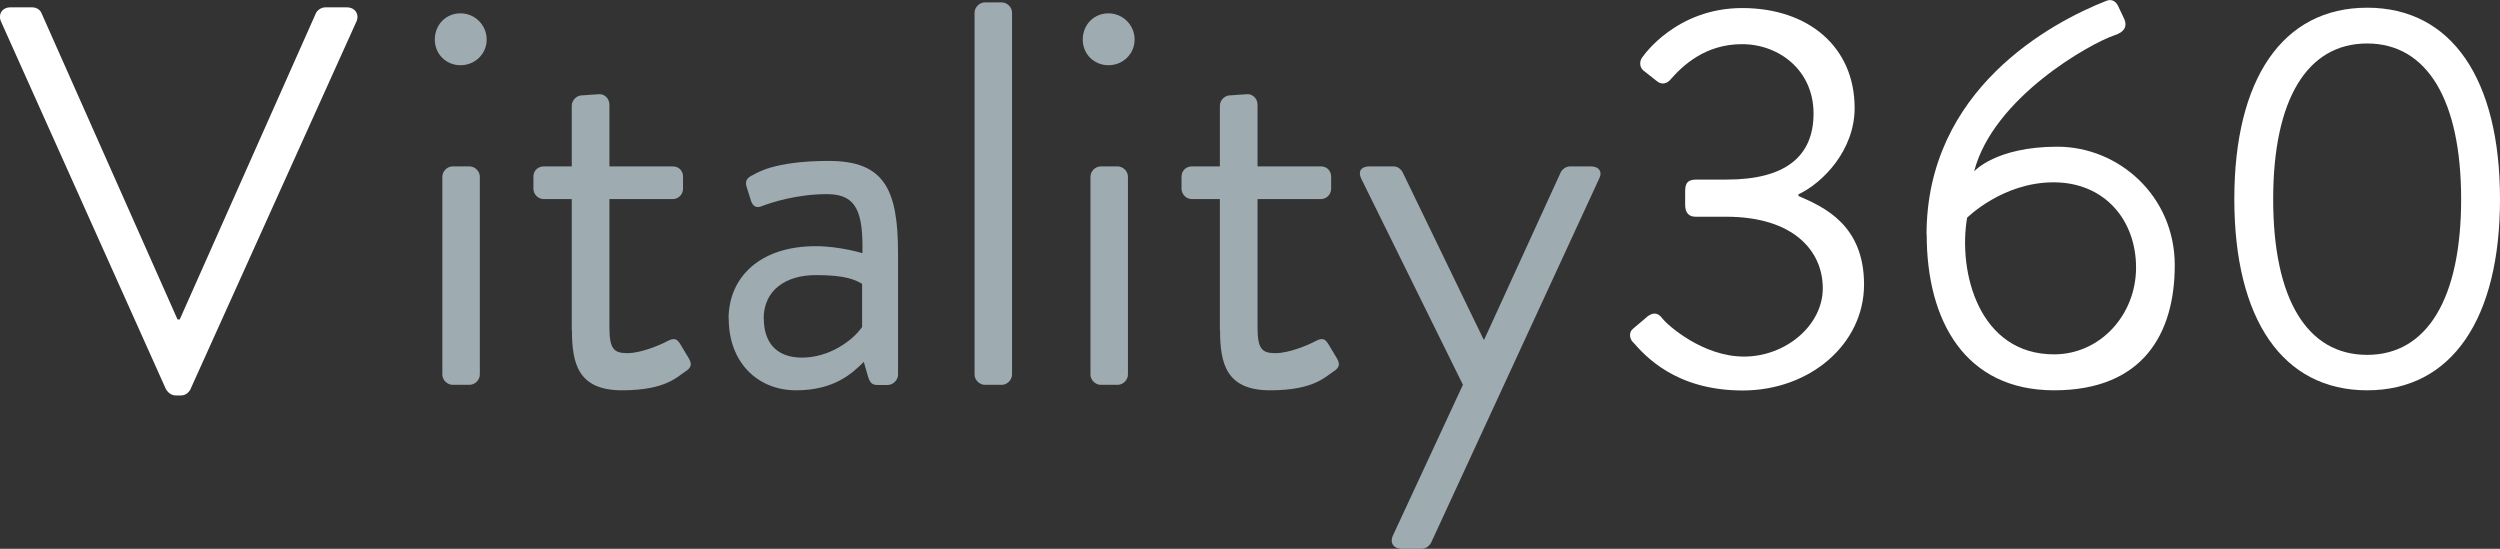
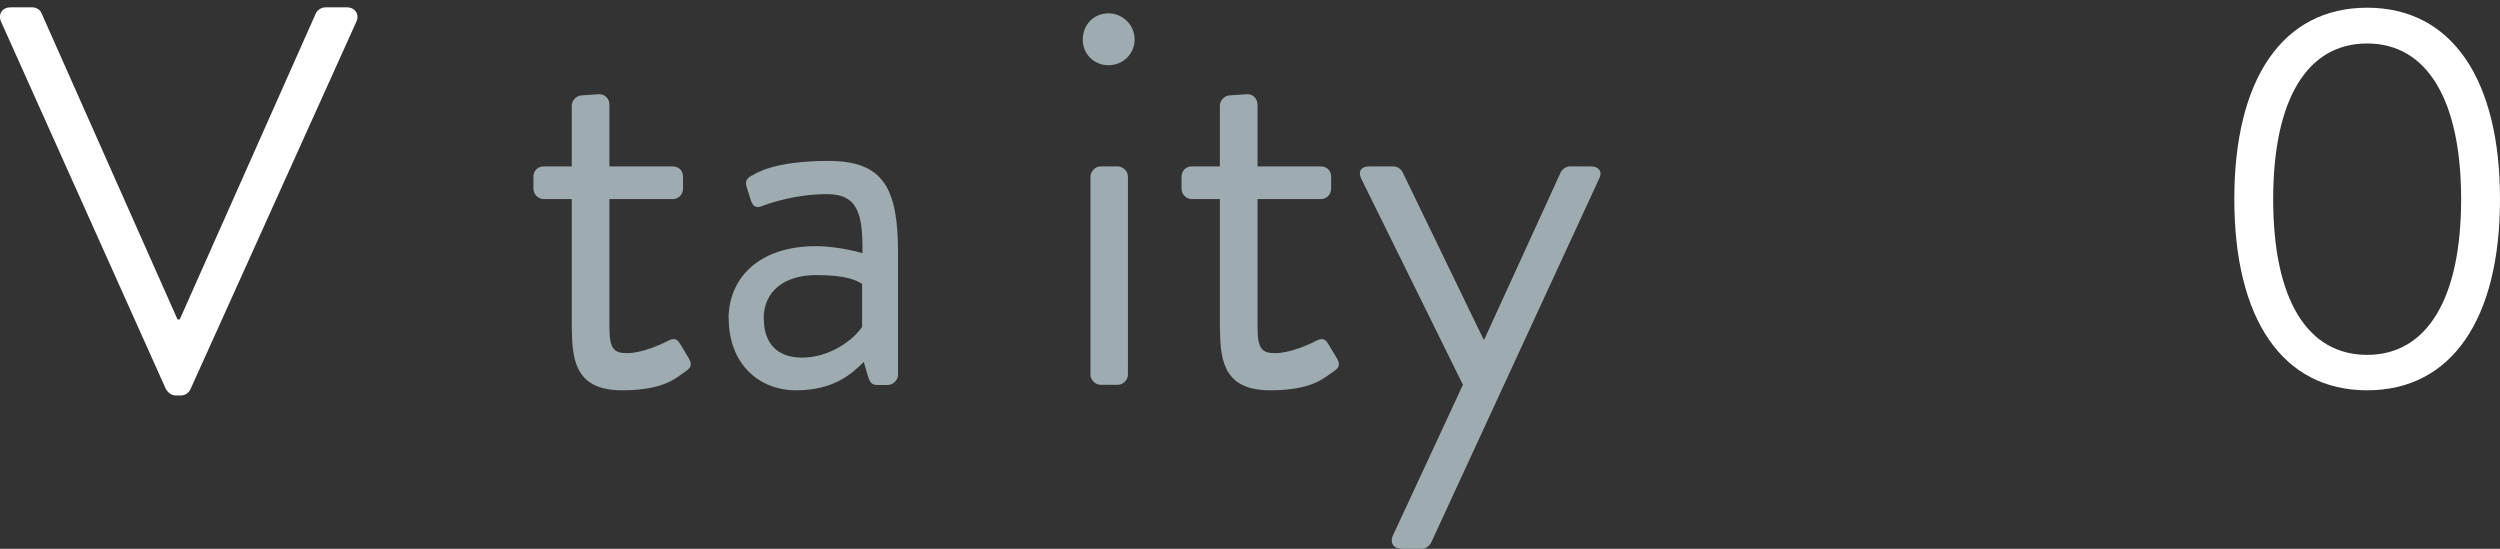
<svg xmlns="http://www.w3.org/2000/svg" id="Layer_1" data-name="Layer 1" baseProfile="tiny" version="1.2" viewBox="0 0 1460.4 320.6">
  <rect x="0" y="0" width="1460.4" height="320.6" fill="#333333" stroke="none" />
  <g>
-     <path d="M269,38.1c8.6,0,15.3-6.7,15.3-15s-6.7-15.3-15.3-15.3-15,6.7-15,15.3,6.7,15,15,15ZM258.4,218.8c0,3.2,2.9,6,6,6h9.9c3.2,0,6-2.9,6-6v-115.6c0-3.2-2.9-6-6-6h-9.9c-3.2,0-6,2.9-6,6v115.6ZM258.4,218.8" fill="#9eabb1" fill-rule="evenodd" stroke-width="0" />
    <path d="M334.1,192.9c0,19.8,3.8,35.1,29.3,35.1s32.3-8,36.7-10.8c3.5-2.2,4.5-4.2,2.2-8l-4.8-8c-1.6-2.5-2.9-4.5-7.7-1.9-4.1,2.2-15.3,7-23.3,7s-10.5-2.5-10.5-15.3v-74.7h37c3.5,0,6-2.9,6-6.1v-7c0-3.5-2.5-6-6-6h-37v-36.1c0-3.2-2.5-6.1-5.8-6.1l-10.2.7c-3.2,0-6,2.9-6,6v35.5h-16.3c-3.5,0-6.1,2.5-6.1,6v7c0,3.2,2.6,6.1,6.1,6.1h16.3v76.6ZM334.1,192.9" fill="#9eabb1" fill-rule="evenodd" stroke-width="0" />
    <path d="M425.7,186.2c0,25.5,16.9,41.8,39.3,41.8s32.8-9.9,39.6-16.6l2.5,8.7c1,2.9,1.9,4.8,5.4,4.8h6c3.2,0,6.1-2.9,6.1-6v-70.9c0-37.4-8-54-40.5-54s-42.5,7.4-44.4,8.3c-2.9,1.3-4.8,3.2-3.5,7l2.5,8c1,2.9,2.9,4.5,6.1,3.2,5.7-2.2,20.7-7.1,38.3-7.1s21.1,10.9,20.7,34.5c0,0-13.4-4.1-27.2-4.1-32.8,0-51,18.2-51,42.5ZM446.1,186.2c0-16.6,12.7-25.5,30.6-25.5s23,2.9,26.9,5.1v25.2c-5.5,8-19.2,17.9-35.1,17.9s-22.3-9.9-22.3-22.7ZM446.1,186.2" fill="#9eabb1" fill-rule="evenodd" stroke-width="0" />
-     <path d="M569.3,218.8c0,3.2,2.9,6,6,6h9.9c3.2,0,6-2.9,6-6V7.4c0-3.2-2.9-6-6-6h-9.9c-3.2,0-6,2.9-6,6v211.4ZM569.3,218.8" fill="#9eabb1" fill-rule="evenodd" stroke-width="0" />
    <path d="M647.5,38.1c8.6,0,15.3-6.7,15.3-15s-6.7-15.3-15.3-15.3-15,6.7-15,15.3,6.7,15,15,15ZM637,218.8c0,3.2,2.9,6,6,6h9.9c3.2,0,6-2.9,6-6v-115.6c0-3.2-2.9-6-6-6h-9.9c-3.2,0-6,2.9-6,6v115.6ZM637,218.8" fill="#9eabb1" fill-rule="evenodd" stroke-width="0" />
    <path d="M712.7,192.9c0,19.8,3.8,35.1,29.3,35.1s32.3-8,36.7-10.8c3.5-2.2,4.5-4.2,2.2-8l-4.8-8c-1.6-2.5-2.9-4.5-7.7-1.9-4.1,2.2-15.3,7-23.3,7s-10.5-2.5-10.5-15.3v-74.7h37c3.5,0,6-2.9,6-6.1v-7c0-3.5-2.5-6-6-6h-37v-36.1c0-3.2-2.5-6.1-5.8-6.1l-10.2.7c-3.2,0-6,2.9-6,6v35.5h-16.3c-3.5,0-6.1,2.5-6.1,6v7c0,3.2,2.6,6.1,6.1,6.1h16.3v76.6ZM712.7,192.9" fill="#9eabb1" fill-rule="evenodd" stroke-width="0" />
    <path d="M854.7,224.5l-40.9,88.1c-2.2,4.5.3,8,5.1,8h11.8c2.2,0,4.5-1.9,5.4-3.8l98-212.3c2.2-4.1,0-7.3-4.8-7.3h-12.2c-2.2,0-4.5,1.6-5.4,3.5l-44.7,97.7h-.3l-47.3-97.7c-1-1.9-2.9-3.5-5.4-3.5h-14.1c-4.8,0-6.7,2.9-4.8,7l59.4,120.4ZM854.7,224.5" fill="#9eabb1" fill-rule="evenodd" stroke-width="0" />
  </g>
  <g>
-     <path d="M953.8,199.7c7,8,24.9,28.4,64.2,28.4s70.9-27.1,70.9-61.9-23.4-45.3-38.3-51.7v-1c14.3-6.7,32.8-25.8,32.8-50.4,0-35.8-27.1-58.4-65.7-58.4s-57.8,28.1-57.8,28.1c-2.2,2.2-2.5,6.1,0,8.3l7.6,6c3.2,2.9,6.4,1.6,8.3-.6,7-8,20.1-20.7,41.8-20.7s41.8,15.3,41.8,40.5-16.6,38.6-50.7,38.6h-17.6c-5.2,0-6.7,1.9-6.7,7v7.7c0,5.1,2.5,7,6.1,7h17.8c39.6,0,56.5,20.1,56.5,41.8s-21.7,39.9-46,39.9-44.7-18.5-47.5-22c-2.5-3.5-5.2-4.1-8.7-1.6l-8.6,7.3c-2.5,1.9-2.2,5.5-.3,7.7ZM953.8,199.7" fill="#fff" fill-rule="evenodd" stroke-width="0" />
-     <path d="M1125.5,137.1c0,50.7,22.7,90.9,74.4,90.9s70.5-32.8,70.5-73.1-32.6-69.2-68.6-69.2-48.6,14.4-48.6,14.4c11.2-43.1,67.7-74.7,82-79.5,6.1-1.9,7.4-5.5,5.8-9.3l-3.6-7.6c-1.3-2.9-3.8-4.5-7-3.2-32.3,12.7-105,51.7-105,136.6ZM1199.9,207c-43.8,0-56.2-47.9-50.8-79.8,0,0,20.7-20.7,50.5-20.7s48.2,22,48.2,49.8-21.1,50.7-47.9,50.7ZM1199.9,207" fill="#fff" fill-rule="evenodd" stroke-width="0" />
    <path d="M1382.8,228c49.5,0,77.6-41.8,77.6-111.7s-28.1-111.8-77.6-111.8-77.6,41.8-77.6,111.8,28.1,111.7,77.6,111.7ZM1382.8,207.3c-35.1,0-54.9-32.6-54.9-90.9s19.8-91,54.9-91,54.9,33.2,54.9,91-19.8,90.9-54.9,90.9ZM1382.8,207.3" fill="#fff" fill-rule="evenodd" stroke-width="0" />
    <path d="M97.1,227.5c1,1.9,3.2,3.5,5.4,3.5h3.2c2.6,0,4.5-1.6,5.5-3.5L208.2,12.6c1.9-4.1-.7-8.3-5.5-8.3h-12.7c-2.6,0-4.8,1.9-5.5,3.5l-79.5,178.8h-1.3L24.3,7.8c-.6-1.6-2.5-3.5-5.4-3.5H6C1.3,4.3-1.3,8.4.6,12.6l96.4,214.9ZM97.1,227.5" fill="#fff" fill-rule="evenodd" stroke-width="0" />
  </g>
</svg>